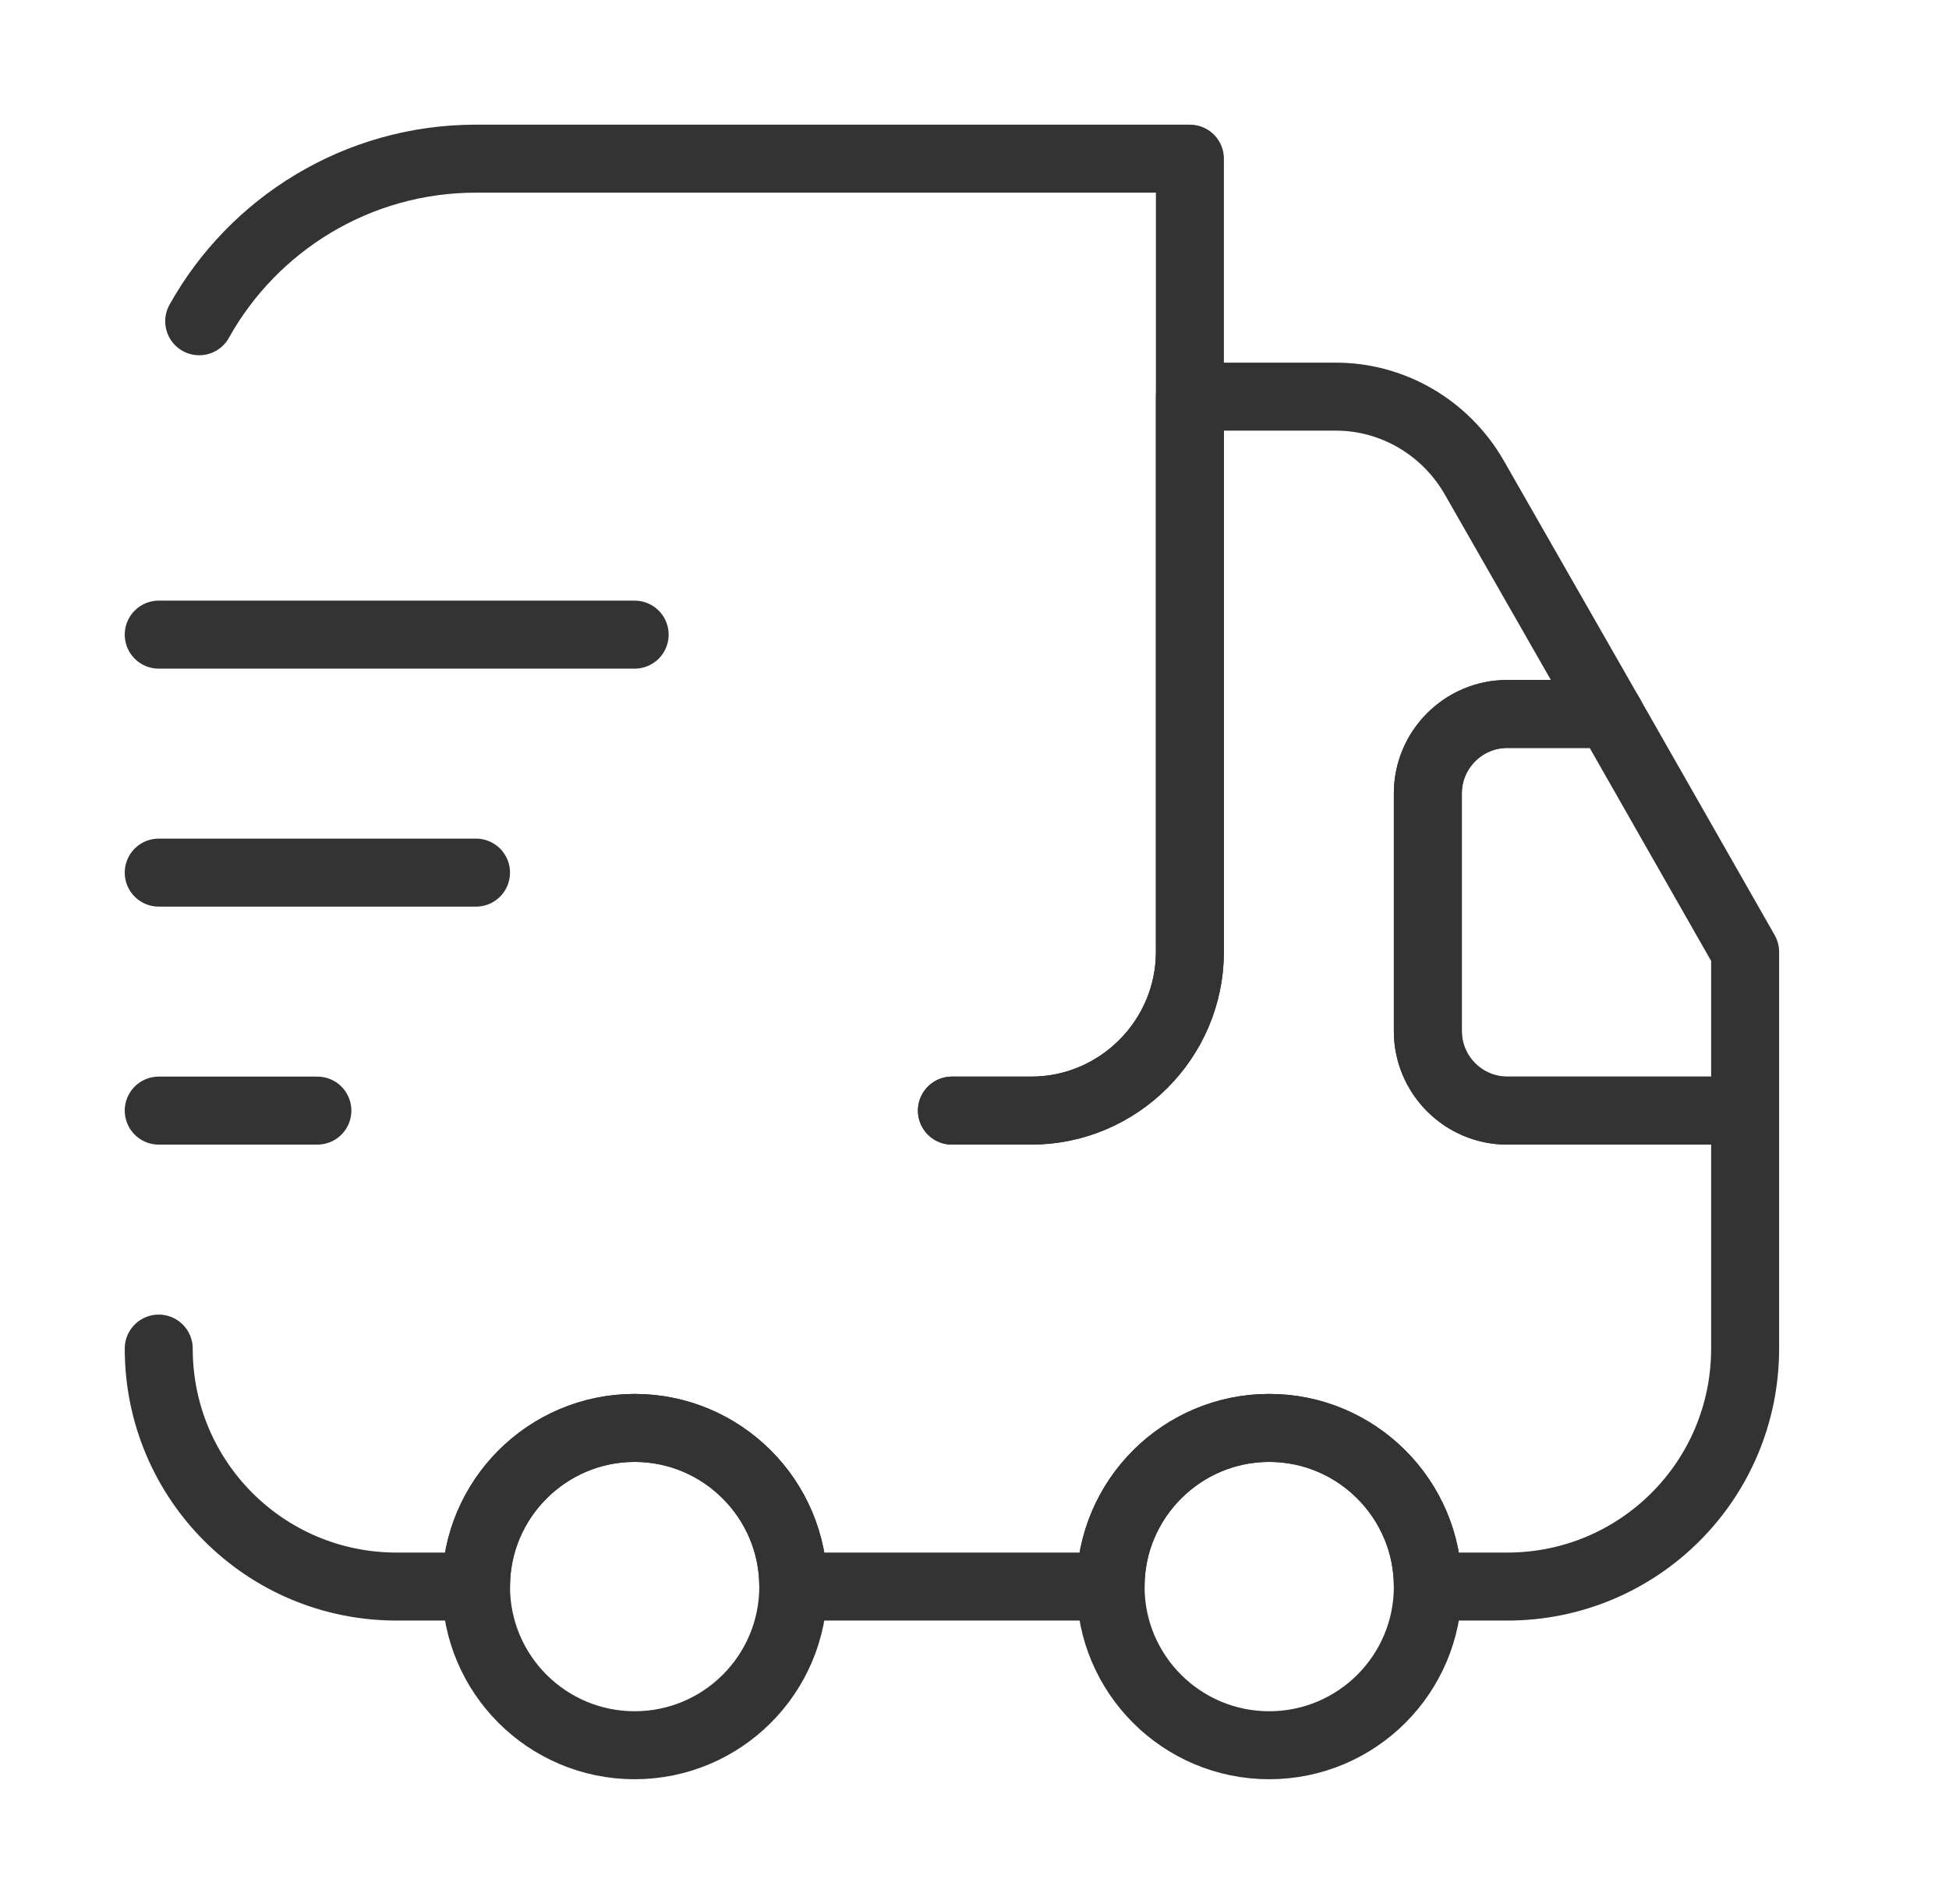
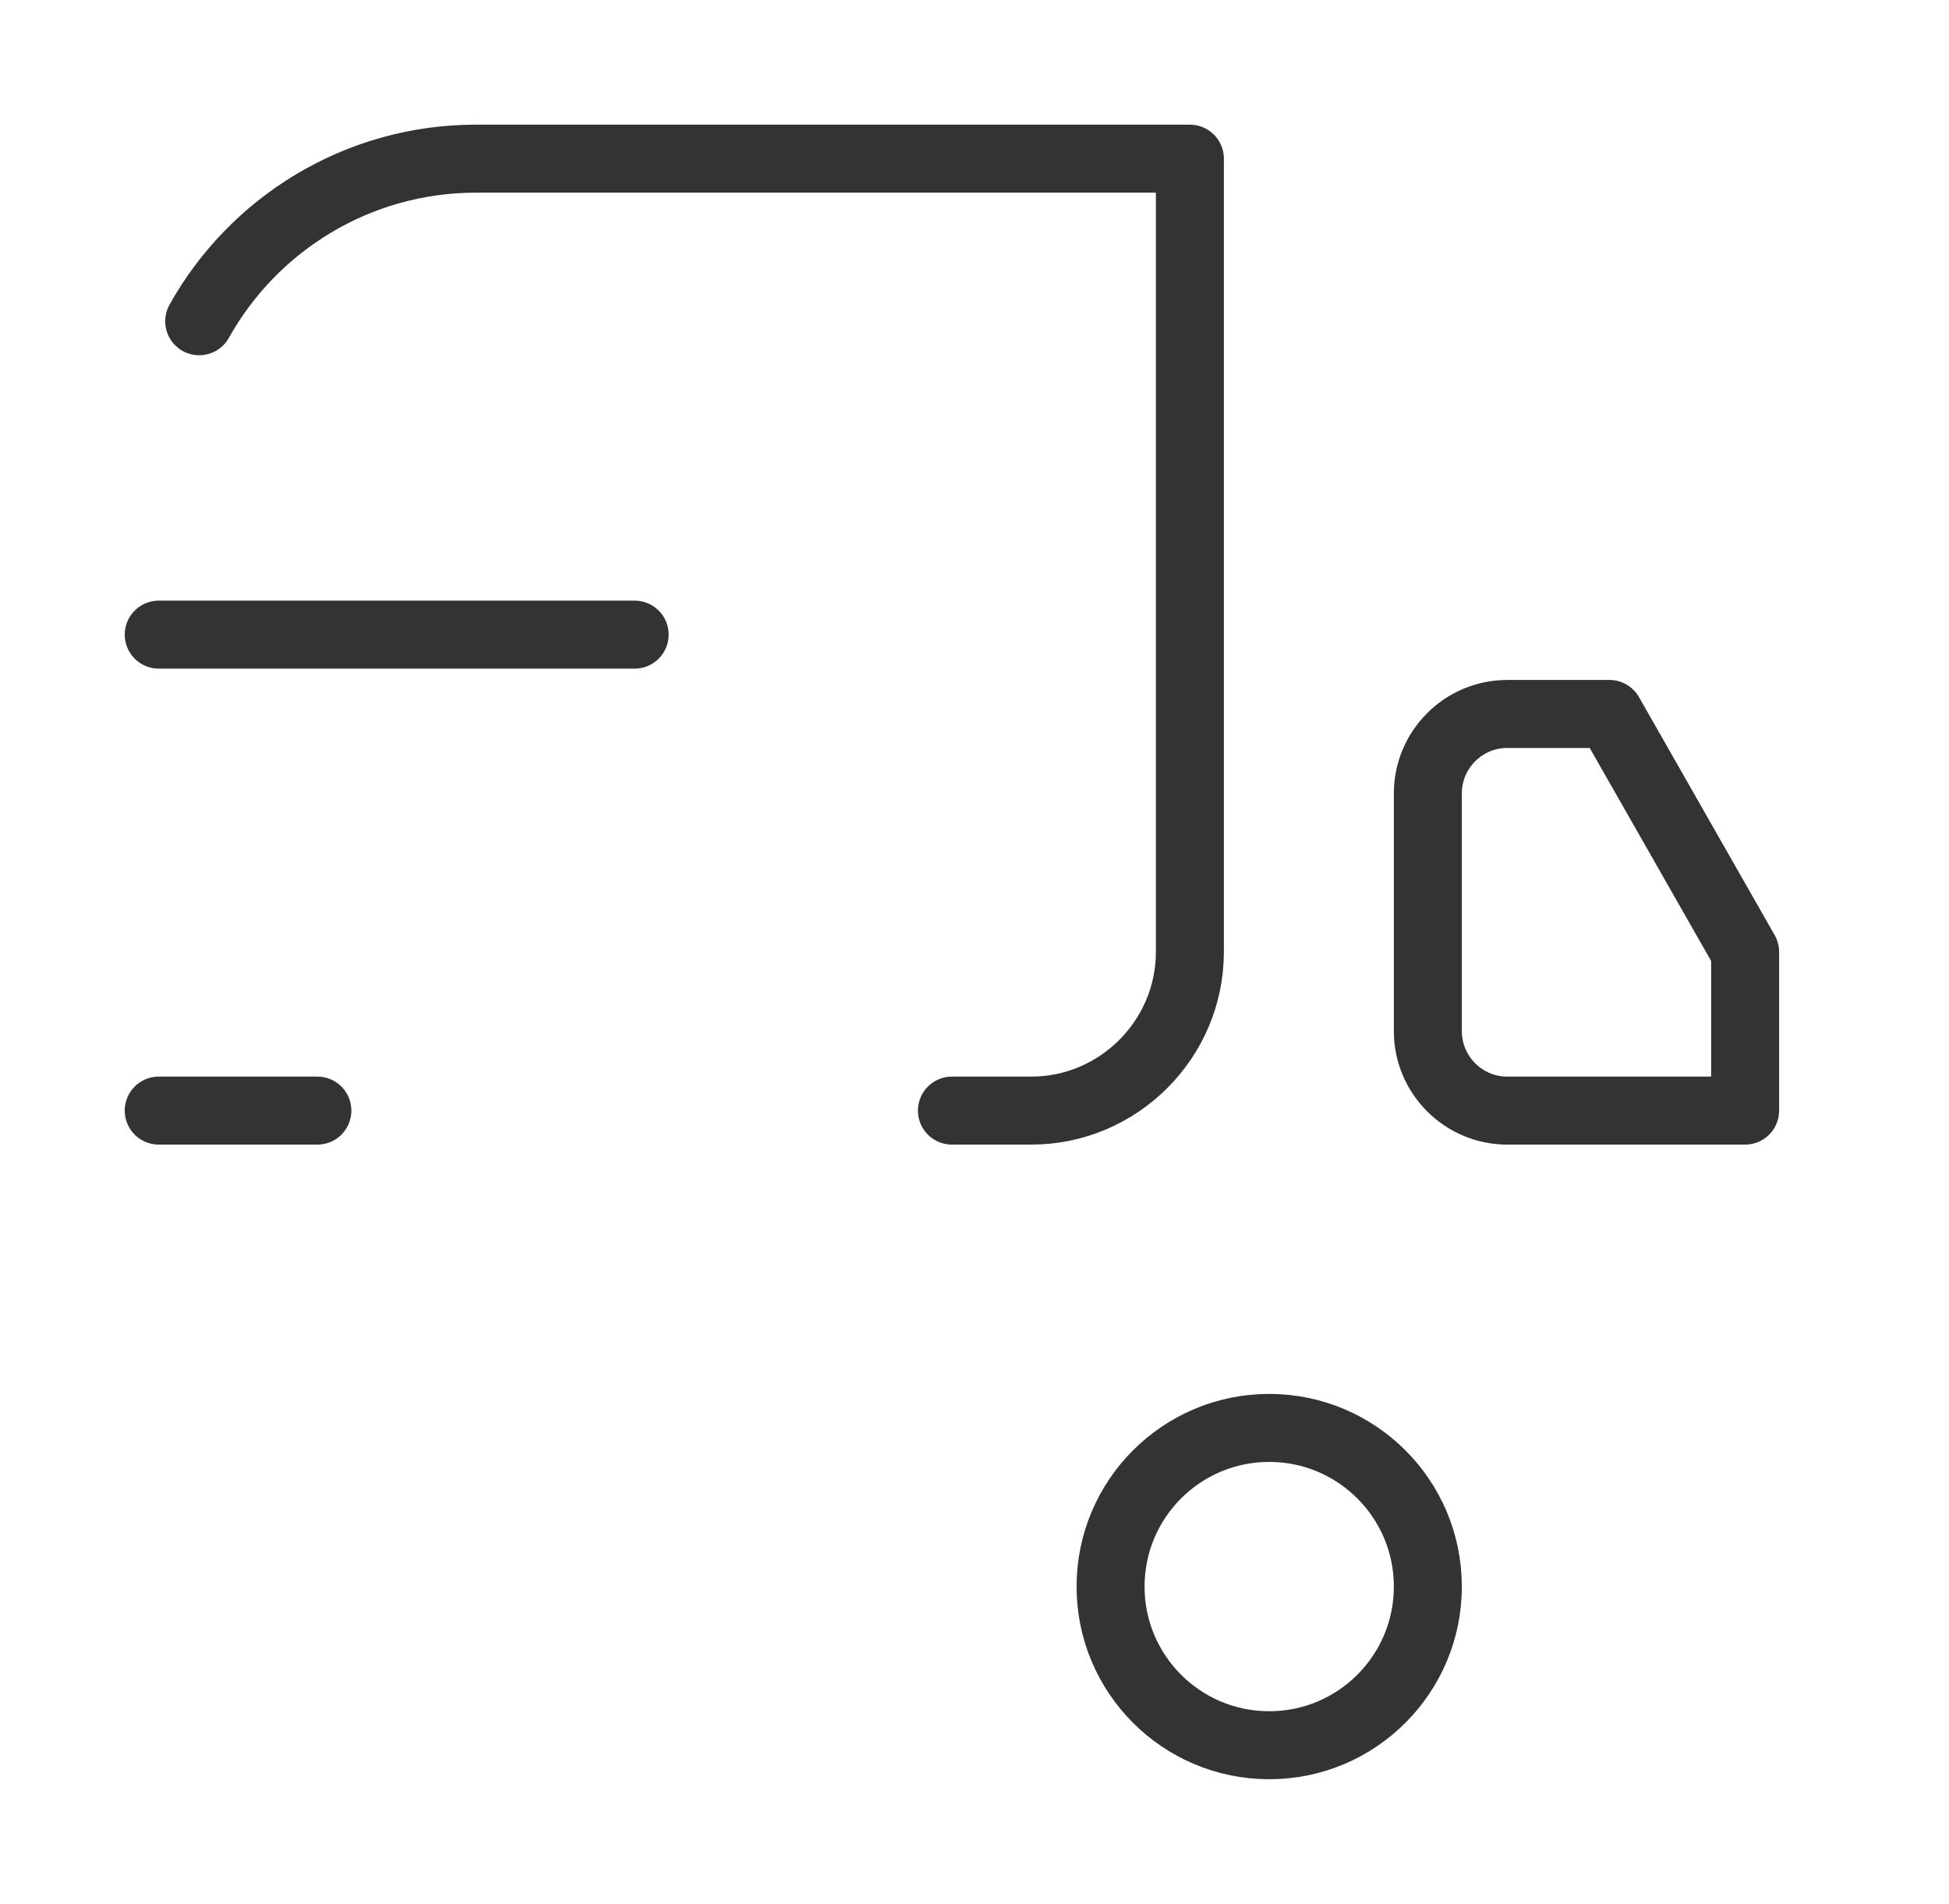
<svg xmlns="http://www.w3.org/2000/svg" width="43" height="42" viewBox="0 0 43 42" fill="none">
  <path d="M21.002 24.5H22.752C24.677 24.5 26.252 22.925 26.252 21V3.5H10.502C7.877 3.5 5.585 4.952 4.395 7.087" stroke="#333333" stroke-width="1.5" stroke-linecap="round" stroke-linejoin="round" />
-   <path d="M3.502 29.75C3.502 32.655 5.847 35 8.752 35H10.502C10.502 33.075 12.077 31.5 14.002 31.5C15.927 31.5 17.502 33.075 17.502 35H24.502C24.502 33.075 26.077 31.5 28.002 31.5C29.927 31.5 31.502 33.075 31.502 35H33.252C36.157 35 38.502 32.655 38.502 29.75V24.5H33.252C32.289 24.5 31.502 23.712 31.502 22.75V17.5C31.502 16.538 32.289 15.75 33.252 15.75H35.509L32.517 10.518C31.887 9.433 30.732 8.75 29.472 8.75H26.252V21C26.252 22.925 24.677 24.5 22.752 24.5H21.002" stroke="#333333" stroke-width="1.5" stroke-linecap="round" stroke-linejoin="round" />
-   <path d="M14.002 38.5C15.935 38.5 17.502 36.933 17.502 35C17.502 33.067 15.935 31.5 14.002 31.5C12.069 31.5 10.502 33.067 10.502 35C10.502 36.933 12.069 38.5 14.002 38.5Z" stroke="#333333" stroke-width="1.5" stroke-linecap="round" stroke-linejoin="round" />
  <path d="M28.002 38.5C29.935 38.5 31.502 36.933 31.502 35C31.502 33.067 29.935 31.5 28.002 31.5C26.069 31.5 24.502 33.067 24.502 35C24.502 36.933 26.069 38.5 28.002 38.5Z" stroke="#333333" stroke-width="1.5" stroke-linecap="round" stroke-linejoin="round" />
  <path d="M38.502 21V24.5H33.252C32.289 24.5 31.502 23.712 31.502 22.75V17.5C31.502 16.538 32.289 15.75 33.252 15.75H35.509L38.502 21Z" stroke="#333333" stroke-width="1.5" stroke-linecap="round" stroke-linejoin="round" />
  <path d="M3.502 14H14.002" stroke="#333333" stroke-width="1.5" stroke-linecap="round" stroke-linejoin="round" />
-   <path d="M3.502 19.25H10.502" stroke="#333333" stroke-width="1.5" stroke-linecap="round" stroke-linejoin="round" />
  <path d="M3.502 24.5H7.002" stroke="#333333" stroke-width="1.5" stroke-linecap="round" stroke-linejoin="round" />
</svg>